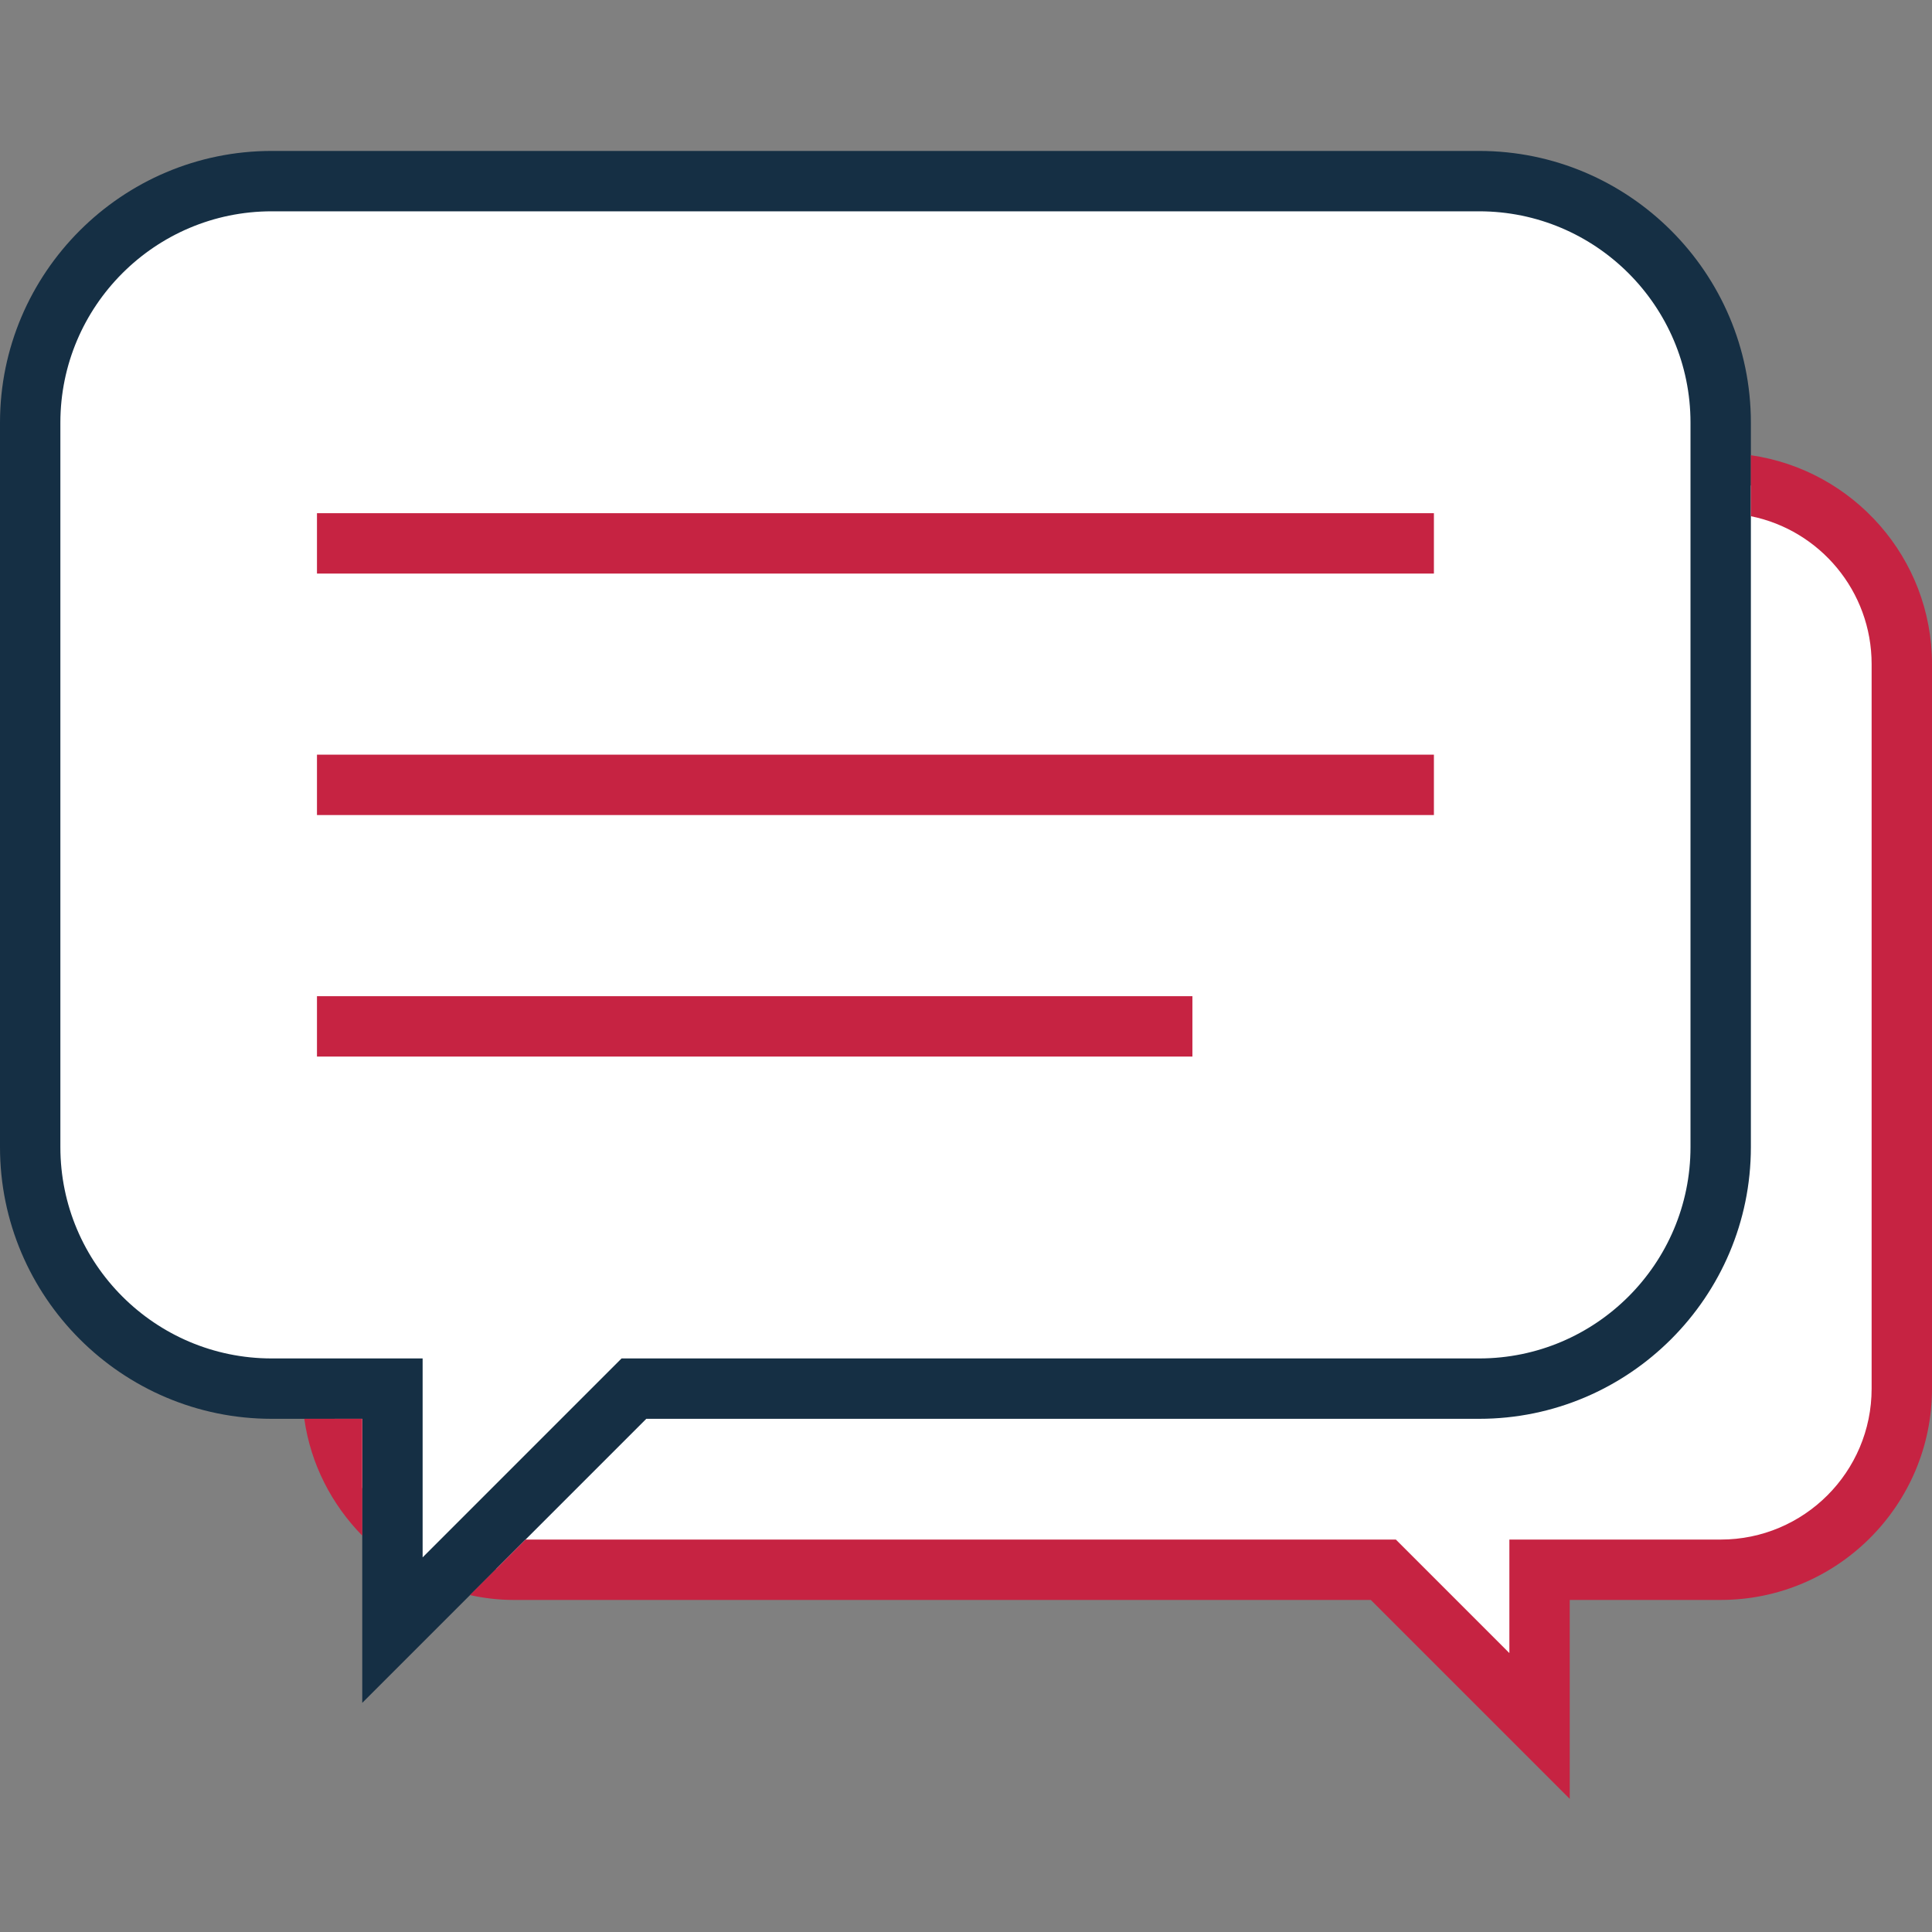
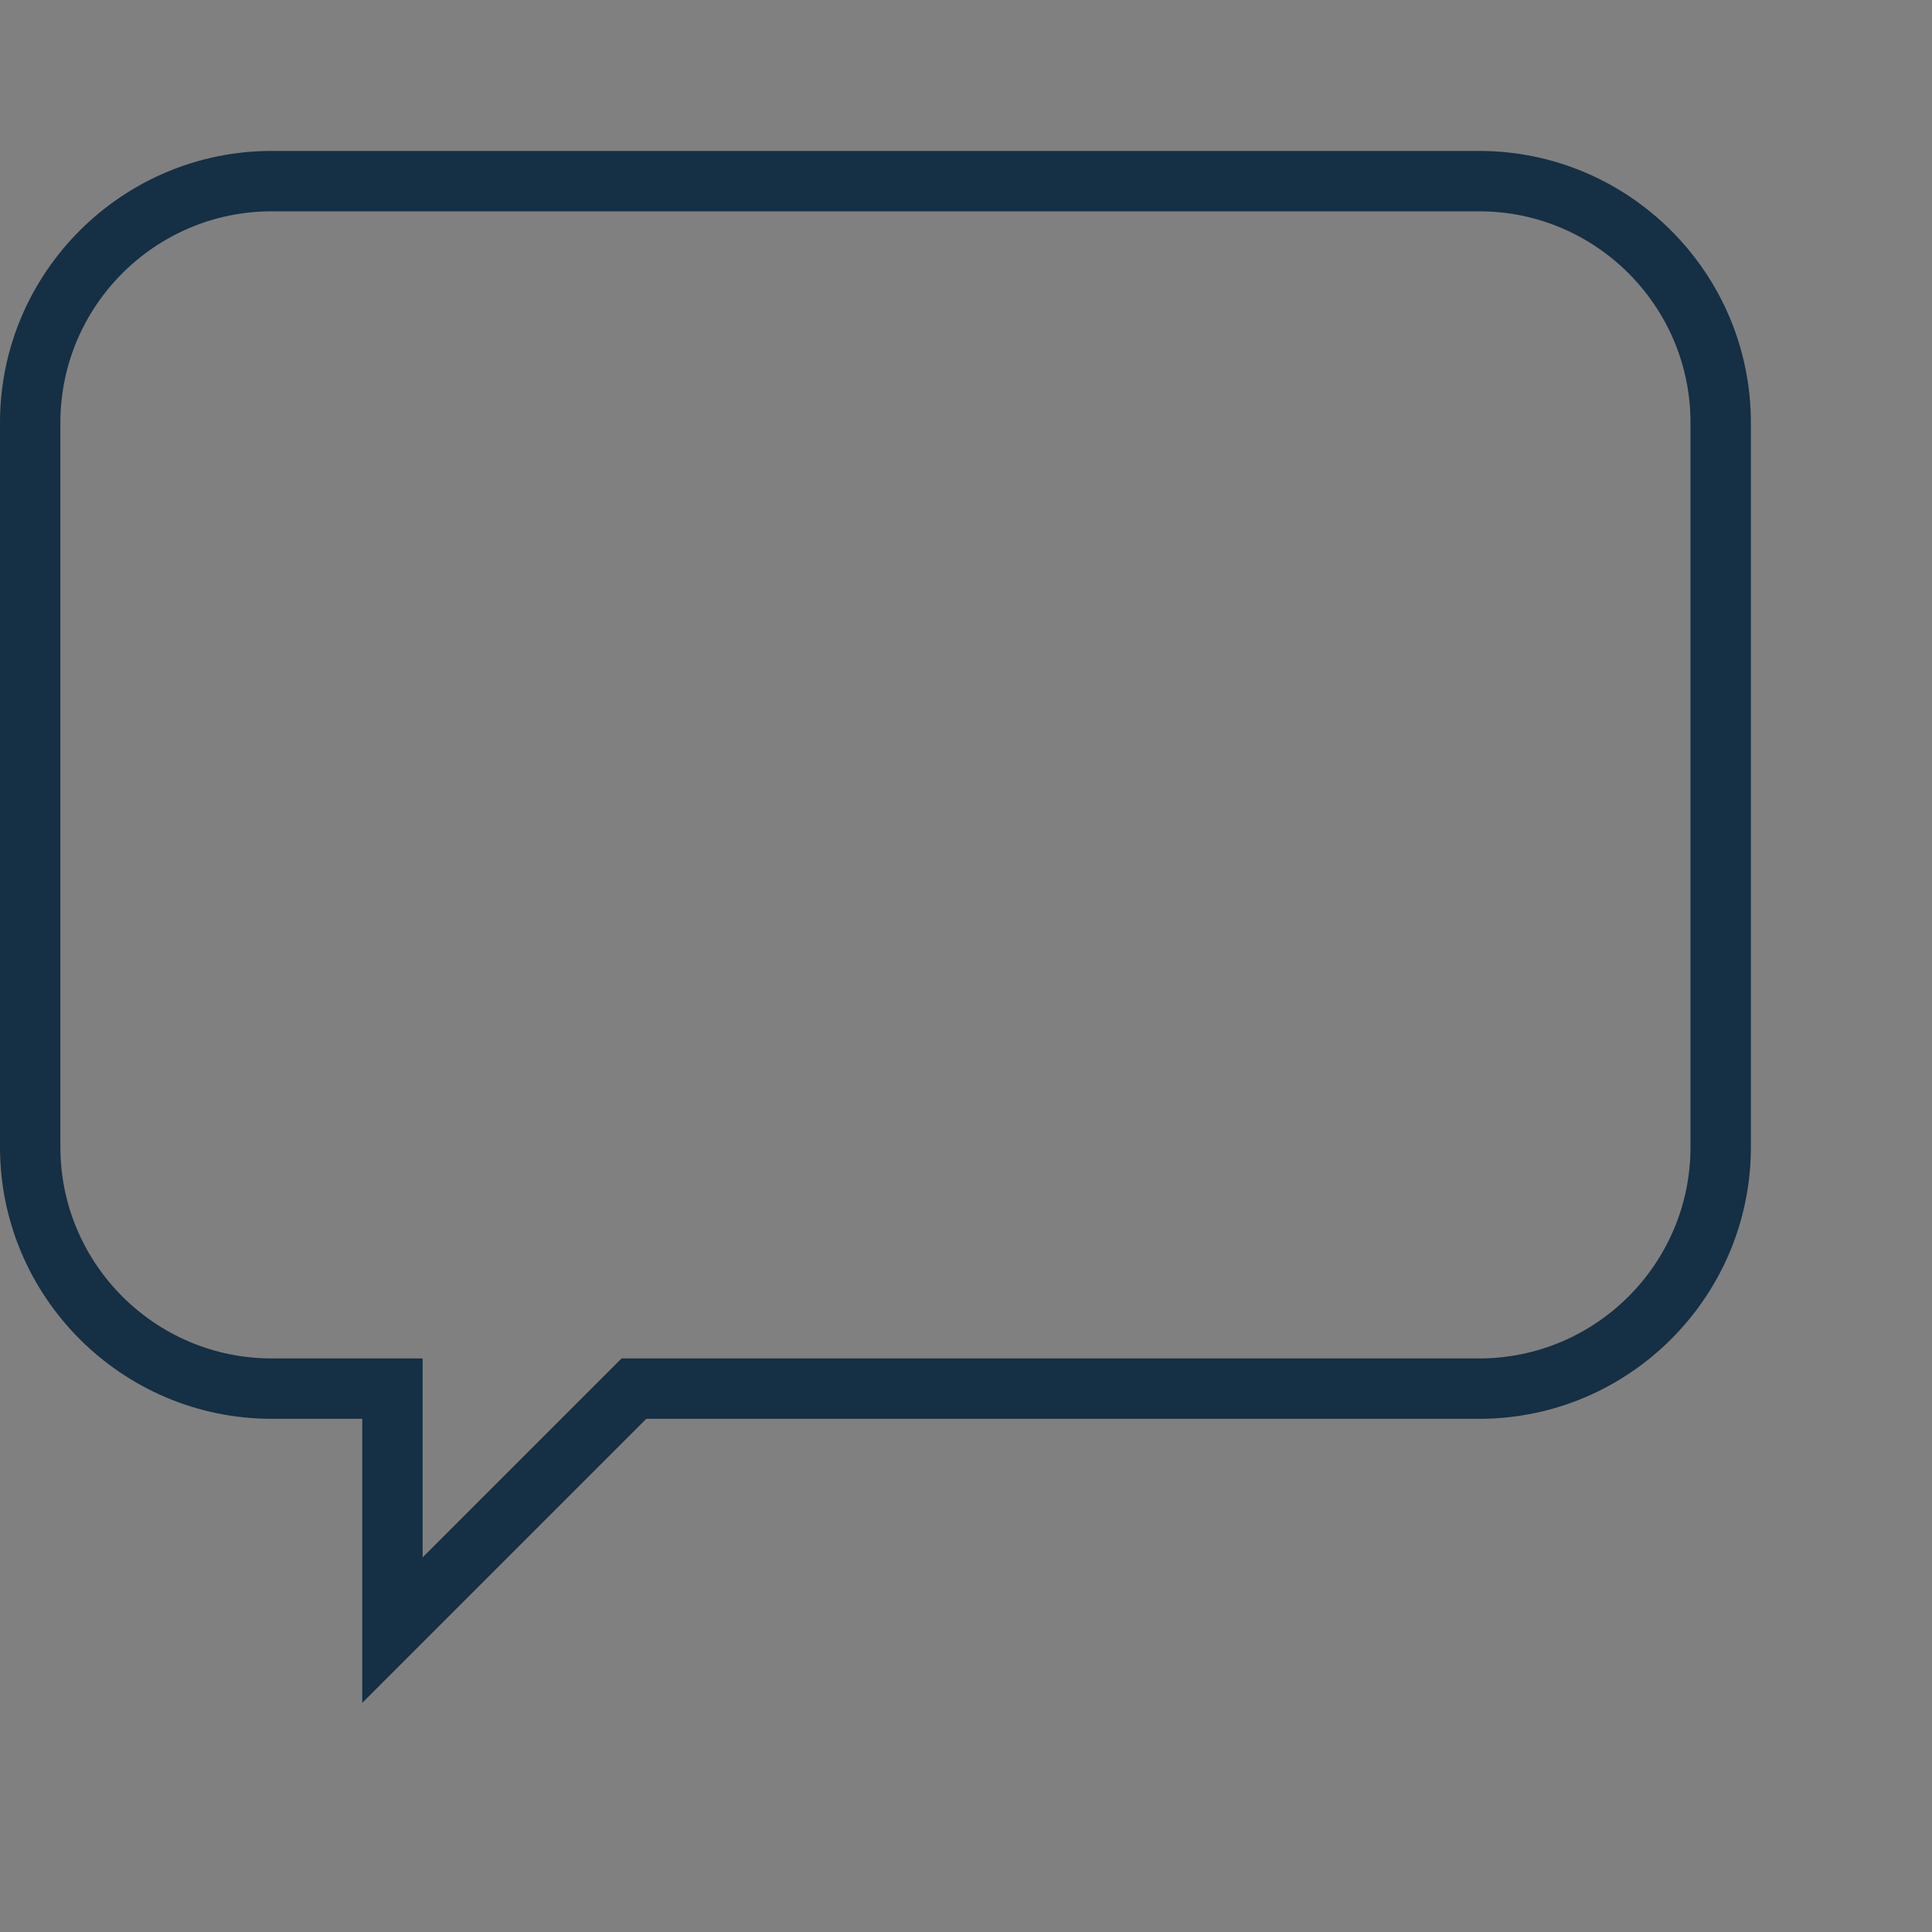
<svg xmlns="http://www.w3.org/2000/svg" id="speech-buble-icon" viewBox="0 0 64 64">
  <rect x="0" y="0" width="64" height="64" fill="#808080" stroke="none" />
  <defs>
    <style>.cls-1{fill:#fff;}.cls-2{fill:#c62342;}.cls-3{fill:#152f44;}</style>
  </defs>
-   <path class="cls-1" d="M57,16v-2c0-4.42-3.58-8-8-8H9C4.58,6,1,9.58,1,14v24c0,4.42,3.58,8,8,8h2c0,1.77.78,3.36,2,4.46v3.54l2.26-2.26c.55.17,1.14.26,1.74.26h28.83l5.17,5.17v-5.17h6c3.31,0,6-2.69,6-6v-24c0-3.31-2.69-6-6-6Z" />
-   <path class="cls-3" d="M12,56.41v-9.41h-3C4.04,47,0,42.96,0,38V14C0,9.04,4.04,5,9,5h40c4.96,0,9,4.04,9,9v24c0,4.96-4.04,9-9,9h-27.59l-9.41,9.41ZM9,7c-3.86,0-7,3.14-7,7v24c0,3.86,3.14,7,7,7h5v6.59l6.59-6.59h28.41c3.86,0,7-3.14,7-7V14c0-3.86-3.14-7-7-7H9Z" />
-   <path class="cls-2" d="M12,50.87c-1.01-1.03-1.71-2.37-1.92-3.87h1.92v3.87ZM58,15.08v2.02c2.28.46,4,2.48,4,4.9v24c0,2.76-2.24,5-5,5h-7v3.76l-3.76-3.76h-28.83l-1.84,1.84c.46.1.94.16,1.43.16h28.41l6.59,6.59v-6.59h5c3.86,0,7-3.14,7-7v-24c0-3.52-2.61-6.43-6-6.92ZM47.5,17H10.5v2h37v-2ZM47.5,25H10.5v2h37v-2ZM39.5,33H10.5v2h29v-2Z" />
+   <path class="cls-3" d="M12,56.41v-9.41h-3C4.04,47,0,42.96,0,38V14C0,9.04,4.04,5,9,5h40c4.96,0,9,4.04,9,9v24c0,4.96-4.04,9-9,9h-27.59ZM9,7c-3.86,0-7,3.14-7,7v24c0,3.86,3.14,7,7,7h5v6.59l6.59-6.59h28.41c3.86,0,7-3.14,7-7V14c0-3.86-3.14-7-7-7H9Z" />
</svg>